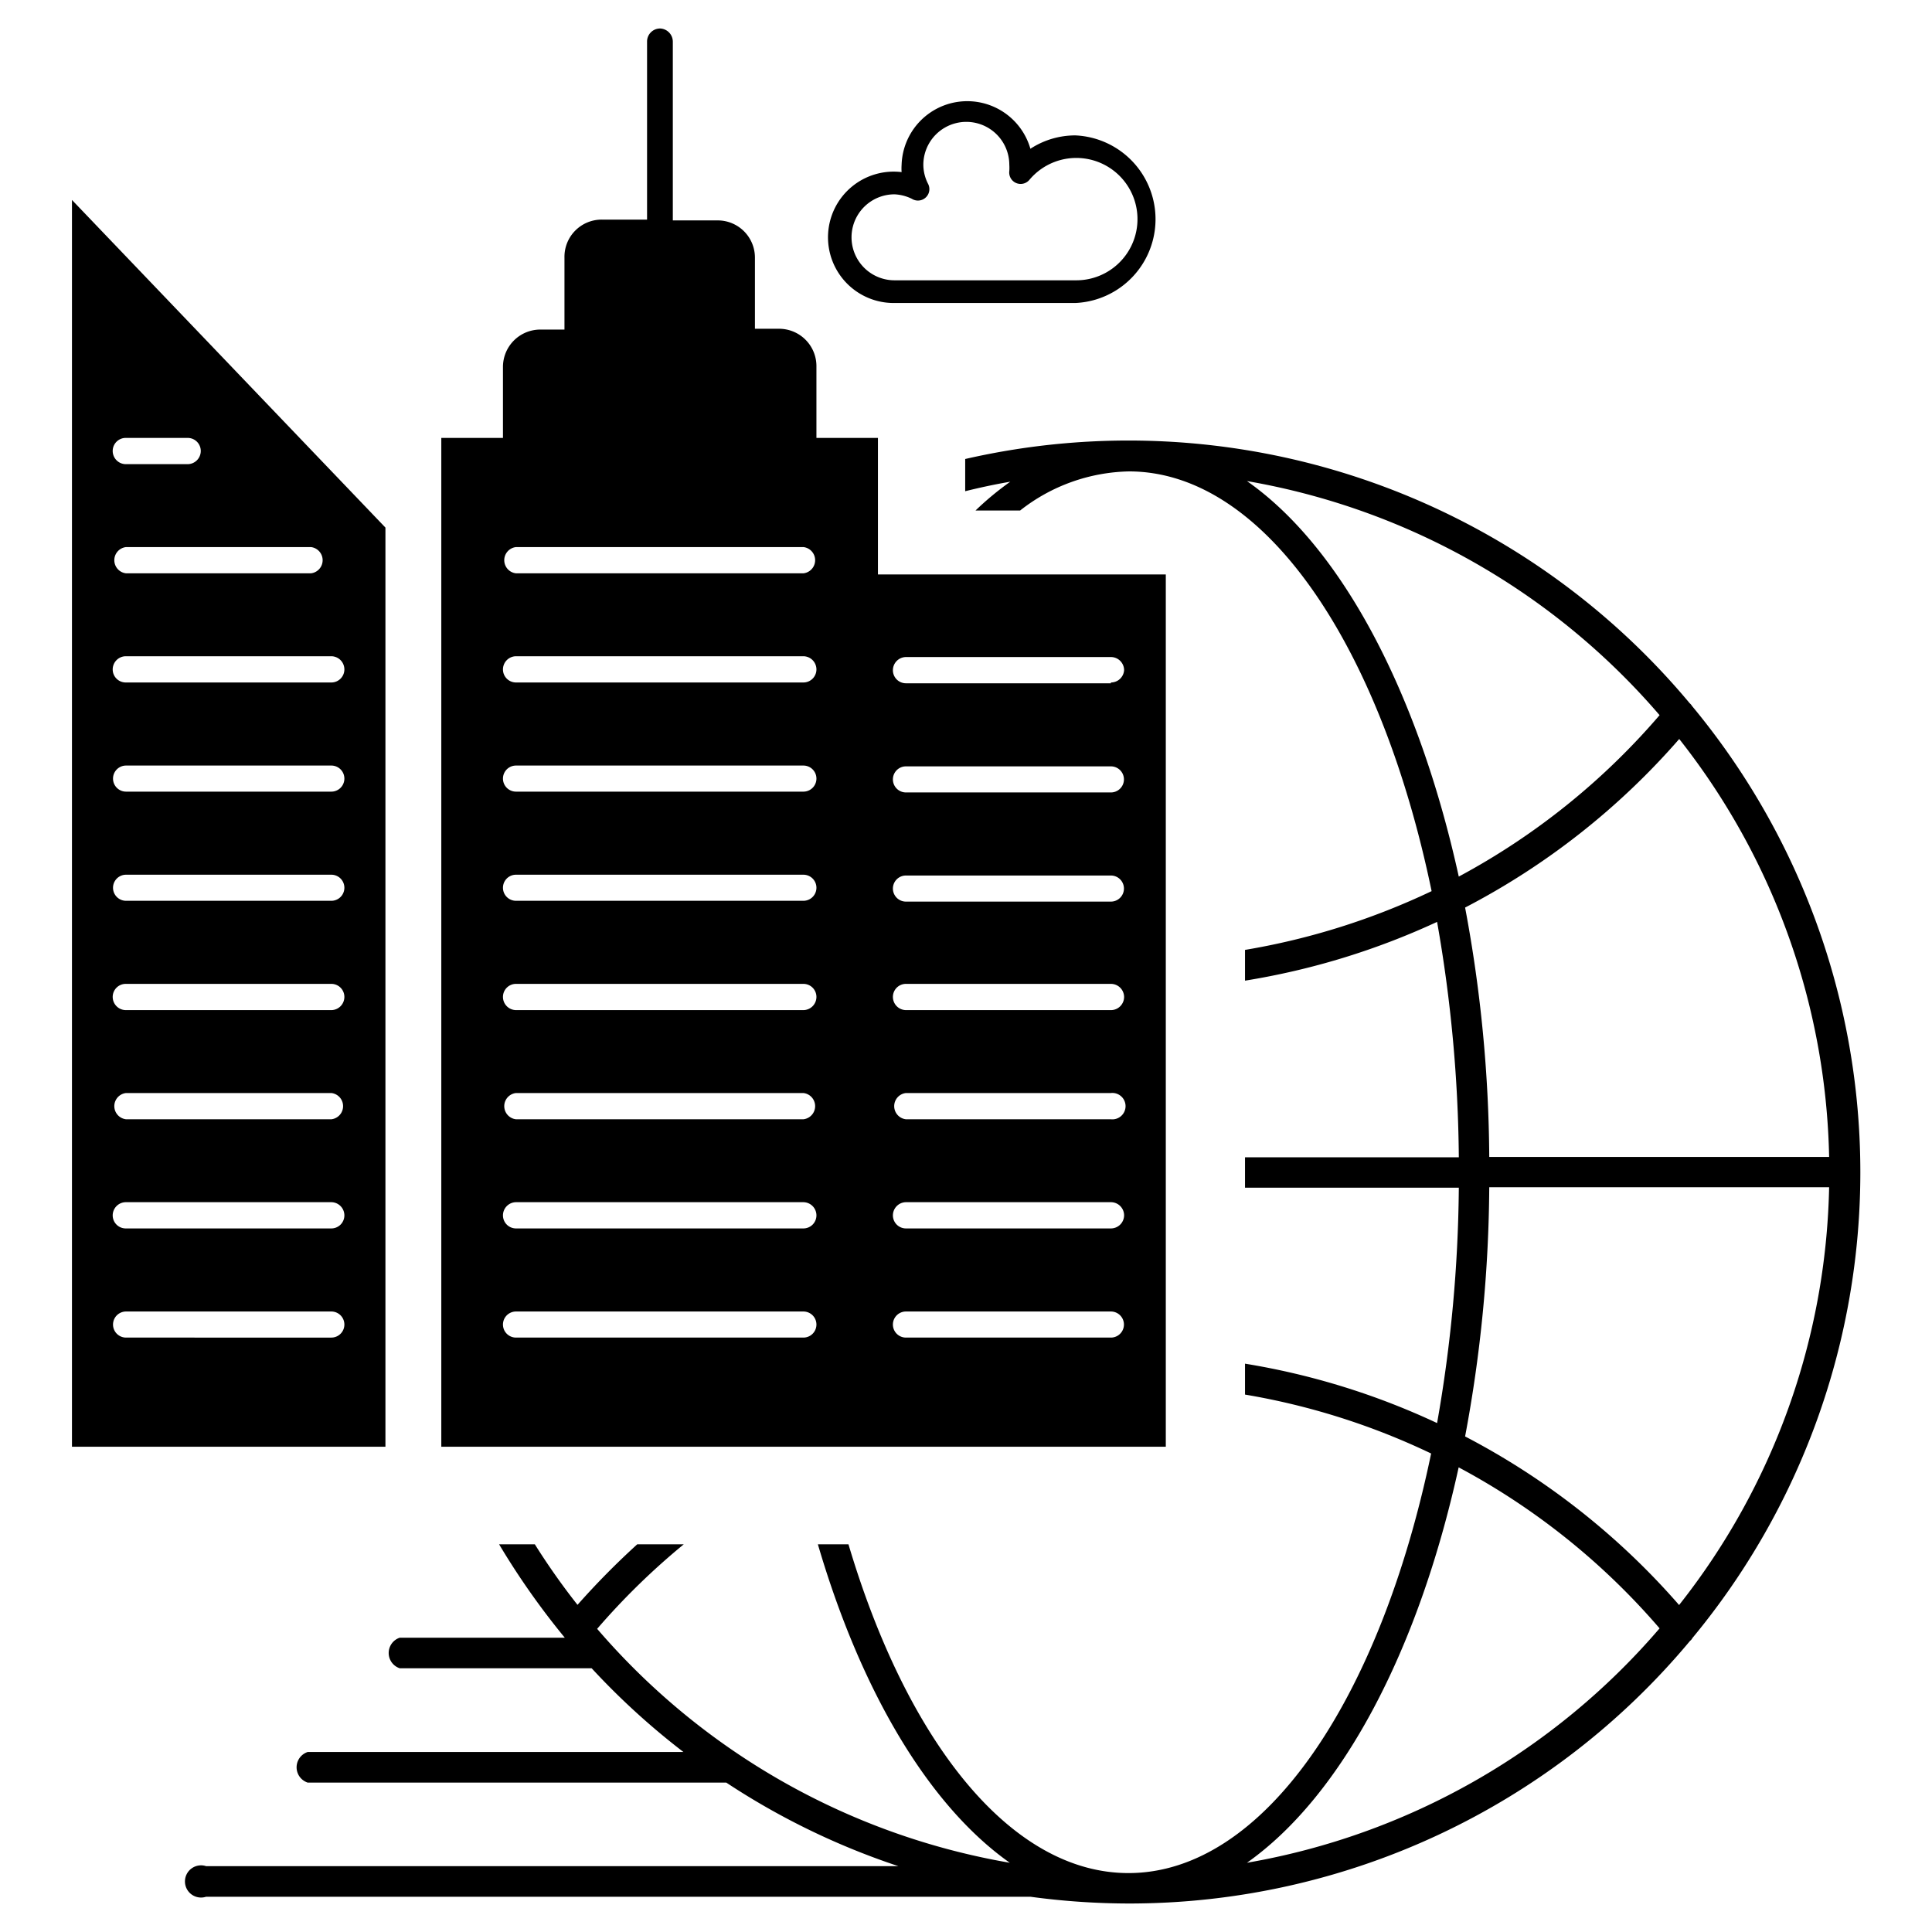
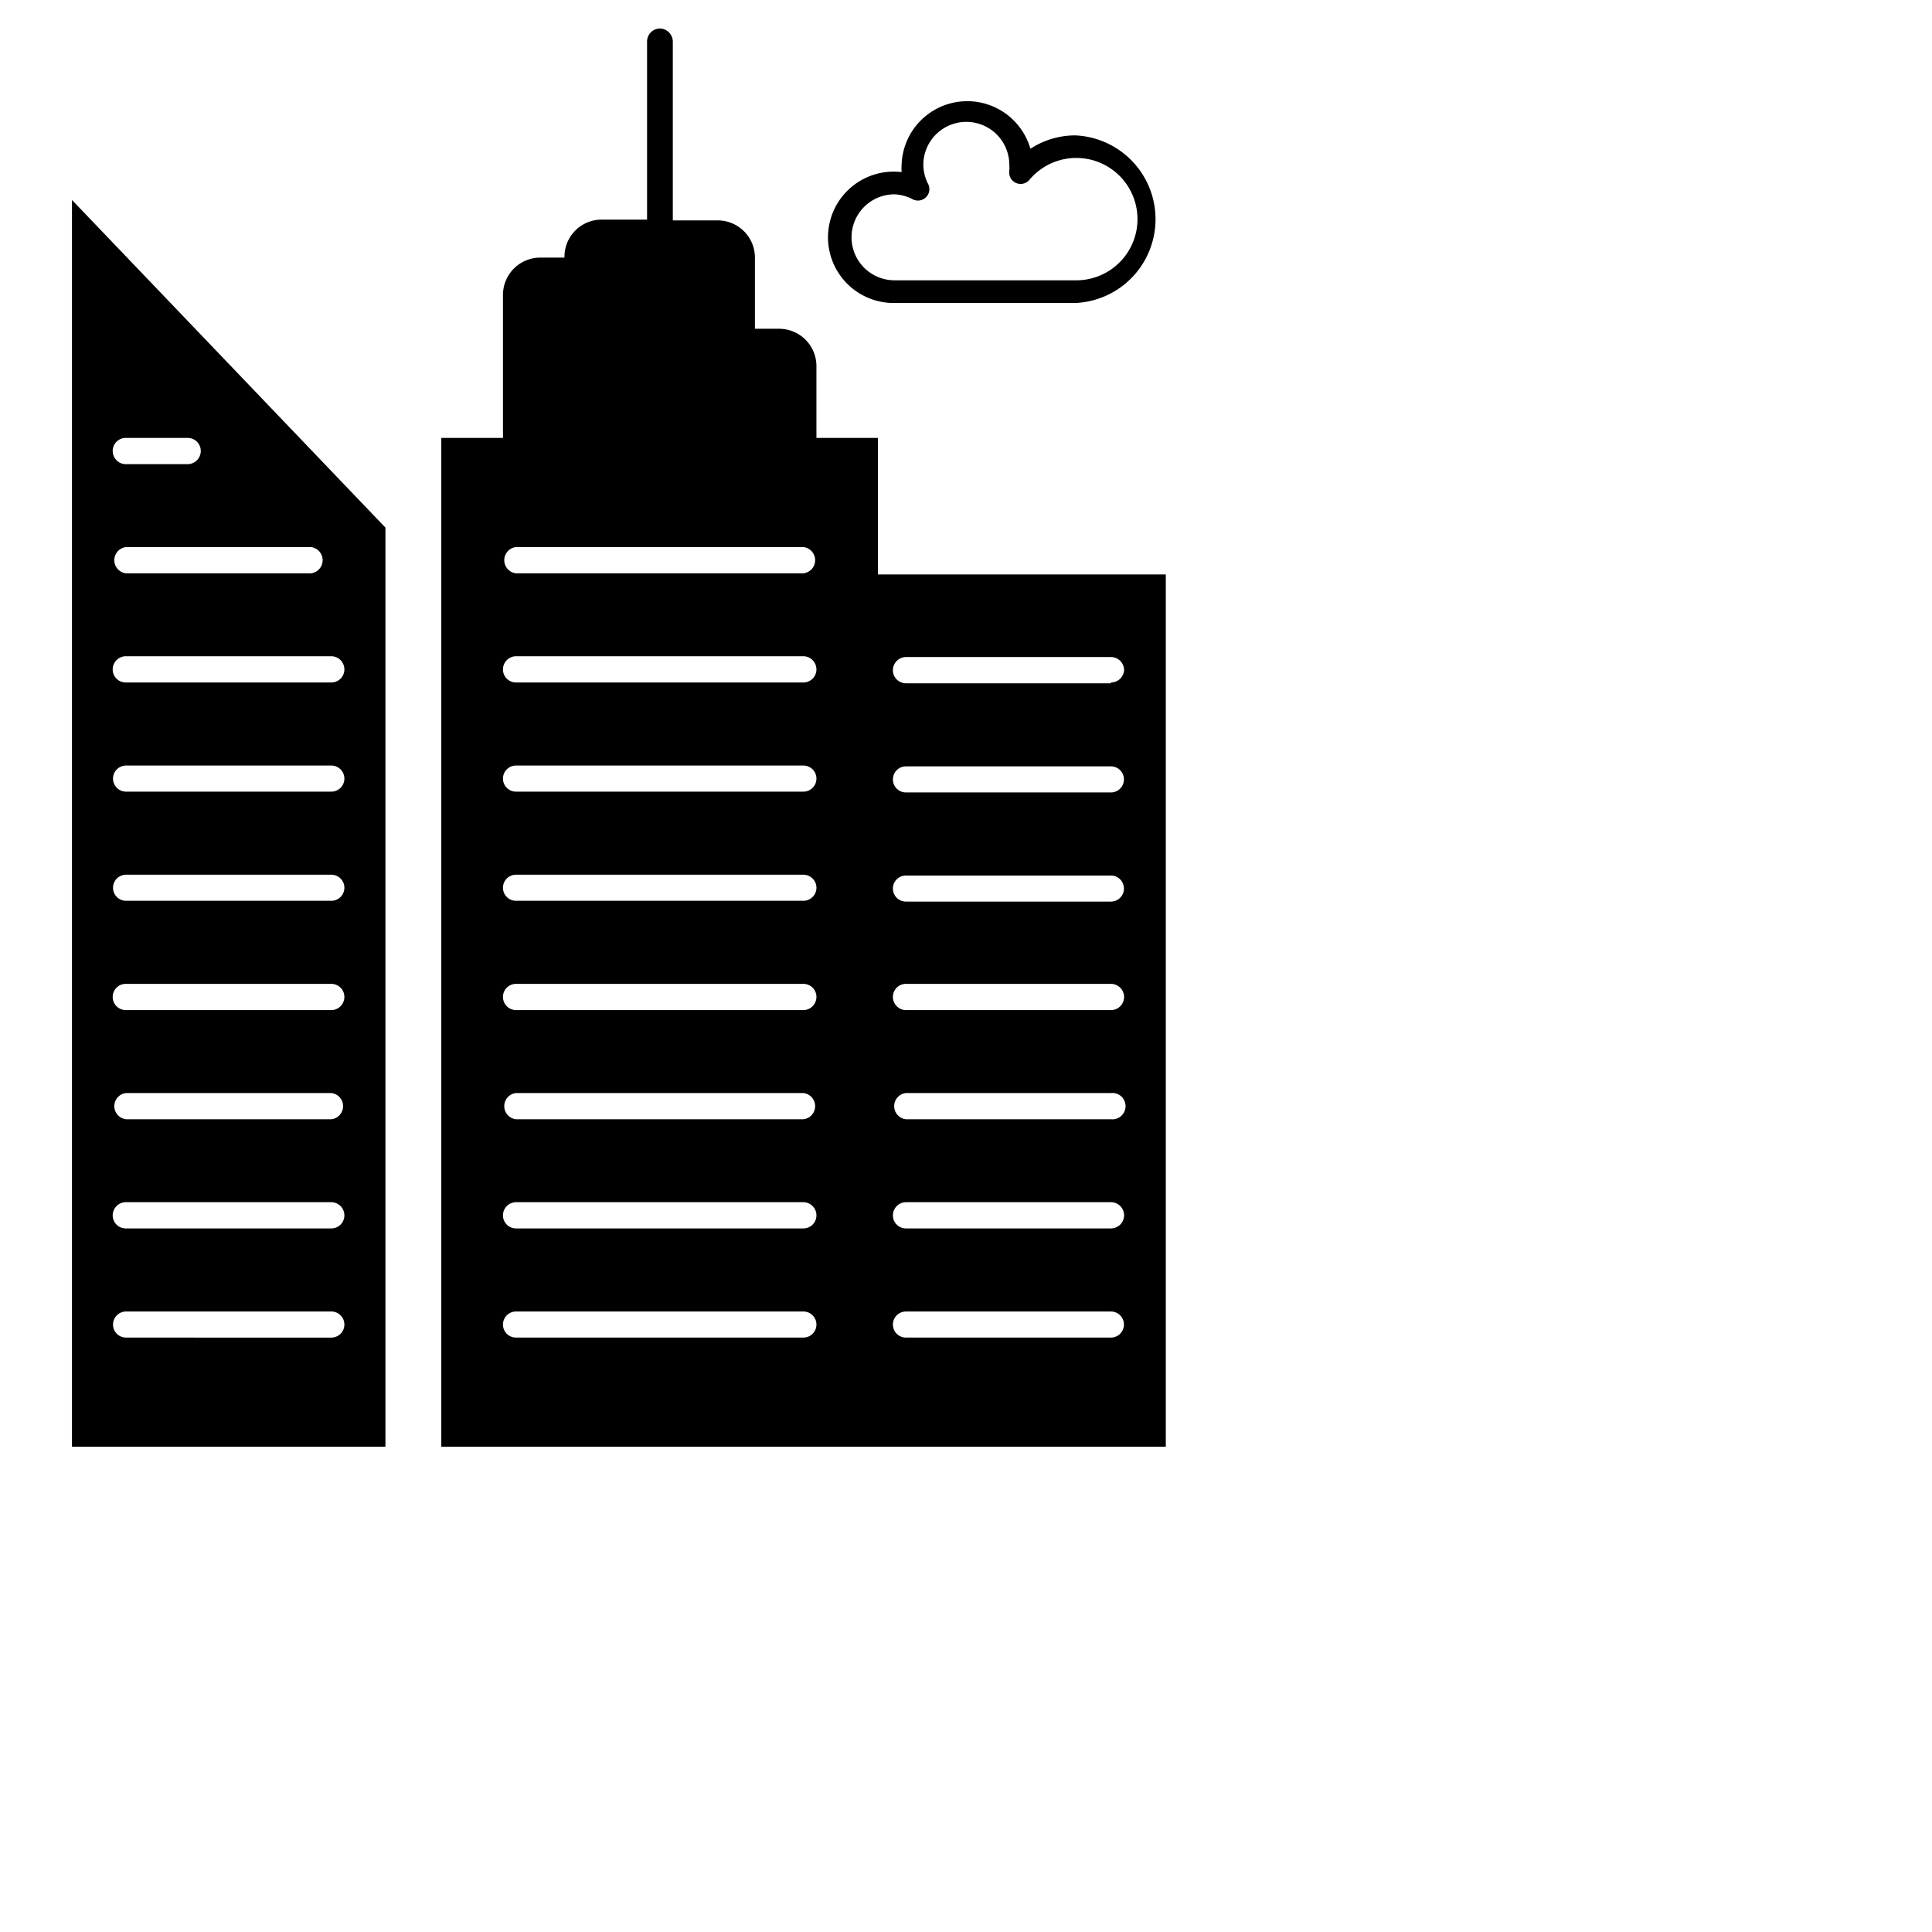
<svg xmlns="http://www.w3.org/2000/svg" viewBox="0 0 120 120">
  <g id="b4831076-23ed-498d-9699-aa61233c8712" data-name="use">
    <path d="M49.9,61.11H32.05a.81.81,0,0,0-.81.81.82.82,0,0,0,.81.82H49.9a.82.82,0,0,0,.81-.82A.81.81,0,0,0,49.9,61.11Z" style="fill:none" />
    <path d="M49.9,47.55H32.05a.81.81,0,1,0,0,1.62H49.9a.81.81,0,0,0,0-1.62Z" style="fill:none" />
    <path d="M49.9,54.33H32.05a.81.81,0,1,0,0,1.62H49.9a.81.81,0,0,0,0-1.62Z" style="fill:none" />
    <path d="M49.9,40.76H32.05a.82.82,0,0,0-.81.82.81.81,0,0,0,.81.81H49.9a.81.81,0,0,0,.81-.81A.82.82,0,0,0,49.9,40.76Z" style="fill:none" />
    <path d="M49.9,34H32.05a.82.82,0,0,0,0,1.63H49.9a.82.82,0,0,0,0-1.63Z" style="fill:none" />
    <path d="M49.9,81.46H32.05a.81.81,0,1,0,0,1.62H49.9a.81.81,0,0,0,0-1.62Z" style="fill:none" />
    <path d="M49.9,67.89H32.05a.82.82,0,0,0,0,1.63H49.9a.82.82,0,0,0,0-1.63Z" style="fill:none" />
-     <path d="M49.9,74.67H32.05a.82.82,0,0,0-.81.82.81.81,0,0,0,.81.81H49.9a.81.81,0,0,0,.81-.81A.82.82,0,0,0,49.9,74.67Z" style="fill:none" />
    <path d="M69,40.76H56.27a.82.82,0,0,0-.81.82.81.81,0,0,0,.81.81H69a.82.82,0,0,0,.82-.81A.82.82,0,0,0,69,40.76Z" style="fill:none" />
    <path d="M69,47.55H56.27a.81.81,0,1,0,0,1.62H69a.81.81,0,1,0,0-1.62Z" style="fill:none" />
    <path d="M69,81.46H56.27a.81.81,0,1,0,0,1.62H69a.81.81,0,1,0,0-1.62Z" style="fill:none" />
    <path d="M69,54.33H56.27a.81.81,0,1,0,0,1.62H69a.81.81,0,1,0,0-1.62Z" style="fill:none" />
-     <path d="M69,74.67H56.27a.82.82,0,0,0-.81.82.81.81,0,0,0,.81.81H69a.82.82,0,0,0,.82-.81A.82.82,0,0,0,69,74.67Z" style="fill:none" />
    <path d="M69,61.11H56.27a.81.81,0,0,0-.81.81.82.82,0,0,0,.81.82H69a.82.82,0,0,0,.82-.82A.82.82,0,0,0,69,61.11Z" style="fill:none" />
-     <path d="M69,67.89H56.27a.82.82,0,0,0,0,1.63H69a.82.82,0,1,0,0-1.63Z" style="fill:none" />
-     <path d="M54.53,35.68V27.2H50.71V22.73a2.32,2.32,0,0,0-2.31-2.31H46.89V16a2.31,2.31,0,0,0-2.32-2.31H41.79V2.58A.82.82,0,0,0,41,1.77a.81.81,0,0,0-.81.81V13.64H37.38A2.31,2.31,0,0,0,35.06,16v4.47H33.55a2.32,2.32,0,0,0-2.31,2.31V27.2H27.41V89.86h45V35.68ZM49.9,83.08H32.05a.81.81,0,1,1,0-1.62H49.9a.81.81,0,0,1,0,1.62Zm0-6.78H32.05a.81.81,0,0,1-.81-.81.82.82,0,0,1,.81-.82H49.9a.82.82,0,0,1,.81.82A.81.81,0,0,1,49.9,76.3Zm0-6.78H32.05a.82.82,0,0,1,0-1.63H49.9a.82.82,0,0,1,0,1.63Zm0-6.78H32.05a.82.82,0,0,1-.81-.82.81.81,0,0,1,.81-.81H49.9a.81.81,0,0,1,.81.81A.82.82,0,0,1,49.9,62.74Zm0-6.79H32.05a.81.81,0,1,1,0-1.62H49.9a.81.81,0,0,1,0,1.62Zm0-6.78H32.05a.81.81,0,1,1,0-1.62H49.9a.81.81,0,0,1,0,1.62Zm0-6.78H32.05a.81.81,0,0,1-.81-.81.82.82,0,0,1,.81-.82H49.9a.82.82,0,0,1,.81.82A.81.81,0,0,1,49.9,42.39Zm0-6.78H32.05a.82.82,0,0,1,0-1.63H49.9a.82.82,0,0,1,0,1.63ZM69,83.08H56.27a.81.81,0,1,1,0-1.62H69a.81.81,0,1,1,0,1.62Zm0-6.78H56.27a.81.81,0,0,1-.81-.81.82.82,0,0,1,.81-.82H69a.82.82,0,0,1,.82.82A.82.82,0,0,1,69,76.3Zm0-6.78H56.27a.82.82,0,0,1,0-1.63H69a.82.82,0,1,1,0,1.63Zm0-6.78H56.27a.82.82,0,0,1-.81-.82.81.81,0,0,1,.81-.81H69a.82.82,0,0,1,.82.81A.82.82,0,0,1,69,62.74ZM69,56H56.27a.81.81,0,1,1,0-1.62H69A.81.81,0,1,1,69,56Zm0-6.78H56.27a.81.81,0,1,1,0-1.62H69a.81.81,0,1,1,0,1.62Zm0-6.78H56.27a.81.81,0,0,1-.81-.81.82.82,0,0,1,.81-.82H69a.82.82,0,0,1,.82.82A.82.82,0,0,1,69,42.39Z" />
+     <path d="M54.53,35.68V27.2H50.71V22.73a2.32,2.32,0,0,0-2.31-2.31H46.89V16a2.31,2.31,0,0,0-2.32-2.31H41.79V2.58A.82.82,0,0,0,41,1.77a.81.81,0,0,0-.81.81V13.64H37.38A2.31,2.31,0,0,0,35.06,16H33.55a2.32,2.32,0,0,0-2.31,2.31V27.2H27.41V89.86h45V35.68ZM49.9,83.08H32.05a.81.81,0,1,1,0-1.62H49.9a.81.81,0,0,1,0,1.62Zm0-6.78H32.05a.81.81,0,0,1-.81-.81.82.82,0,0,1,.81-.82H49.9a.82.82,0,0,1,.81.82A.81.81,0,0,1,49.9,76.3Zm0-6.78H32.05a.82.82,0,0,1,0-1.63H49.9a.82.82,0,0,1,0,1.63Zm0-6.78H32.05a.82.82,0,0,1-.81-.82.81.81,0,0,1,.81-.81H49.9a.81.81,0,0,1,.81.81A.82.82,0,0,1,49.9,62.74Zm0-6.79H32.05a.81.81,0,1,1,0-1.62H49.9a.81.81,0,0,1,0,1.62Zm0-6.78H32.05a.81.81,0,1,1,0-1.62H49.9a.81.81,0,0,1,0,1.62Zm0-6.78H32.05a.81.81,0,0,1-.81-.81.82.82,0,0,1,.81-.82H49.9a.82.82,0,0,1,.81.82A.81.81,0,0,1,49.9,42.39Zm0-6.78H32.05a.82.82,0,0,1,0-1.63H49.9a.82.82,0,0,1,0,1.63ZM69,83.08H56.27a.81.81,0,1,1,0-1.62H69a.81.81,0,1,1,0,1.62Zm0-6.78H56.27a.81.81,0,0,1-.81-.81.82.82,0,0,1,.81-.82H69a.82.82,0,0,1,.82.82A.82.82,0,0,1,69,76.3Zm0-6.78H56.27a.82.82,0,0,1,0-1.63H69a.82.82,0,1,1,0,1.63Zm0-6.78H56.27a.82.82,0,0,1-.81-.82.81.81,0,0,1,.81-.81H69a.82.82,0,0,1,.82.81A.82.82,0,0,1,69,62.74ZM69,56H56.27a.81.81,0,1,1,0-1.62H69A.81.81,0,1,1,69,56Zm0-6.78H56.27a.81.81,0,1,1,0-1.62H69a.81.81,0,1,1,0,1.62Zm0-6.78H56.27a.81.81,0,0,1-.81-.81.82.82,0,0,1,.81-.82H69a.82.82,0,0,1,.82.82A.82.82,0,0,1,69,42.39Z" />
    <path d="M4.47,12.42V89.86H23.94V32.77ZM7.83,27.2h3.83a.81.81,0,0,1,.81.81.82.82,0,0,1-.81.82H7.83A.82.82,0,0,1,7,28,.81.81,0,0,1,7.83,27.2Zm0,6.78H19.31a.82.82,0,0,1,0,1.63H7.83a.82.82,0,0,1,0-1.63Zm12.75,49.1H7.83a.81.81,0,1,1,0-1.62H20.58a.81.81,0,0,1,0,1.62Zm0-6.78H7.83A.81.81,0,0,1,7,75.49a.82.82,0,0,1,.81-.82H20.58a.82.82,0,0,1,.81.82A.81.81,0,0,1,20.58,76.3Zm0-6.78H7.83a.82.82,0,0,1,0-1.63H20.58a.82.82,0,0,1,0,1.63Zm0-6.78H7.83A.82.82,0,0,1,7,61.92a.81.81,0,0,1,.81-.81H20.58a.81.81,0,0,1,.81.81A.82.82,0,0,1,20.58,62.74Zm0-6.79H7.83a.81.81,0,1,1,0-1.62H20.58a.81.81,0,0,1,0,1.62Zm0-6.78H7.83a.81.81,0,1,1,0-1.62H20.58a.81.81,0,0,1,0,1.62Zm0-6.78H7.83A.81.81,0,0,1,7,41.58a.82.82,0,0,1,.81-.82H20.58a.82.82,0,0,1,.81.82A.81.81,0,0,1,20.58,42.39Z" />
    <path d="M66.81,18.82H55.56A4.08,4.08,0,1,1,56,10.69a3.4,3.4,0,0,1,0-.45,4.08,4.08,0,0,1,8-1,5.1,5.1,0,0,1,2.79-.83,5.21,5.21,0,0,1,0,10.41ZM55.56,12.07a2.67,2.67,0,0,0,0,5.34H66.81a3.8,3.8,0,1,0-2.88-6.23.71.71,0,0,1-1.24-.56,2.9,2.9,0,0,0,0-.38,2.67,2.67,0,1,0-5.34,0,2.63,2.63,0,0,0,.29,1.17.71.71,0,0,1-1,.94A2.72,2.72,0,0,0,55.56,12.07Z" />
    <path d="M91,89.22A45.51,45.51,0,0,1,104.3,99.68a43.23,43.23,0,0,0,9.31-25.94H92.5A86.18,86.18,0,0,1,91,89.22Z" style="fill:none" />
    <path d="M90.6,91.14c-2.51,11.44-7.27,20.41-13.15,24.56a43.52,43.52,0,0,0,25.63-14.53A43.39,43.39,0,0,0,90.6,91.14Z" style="fill:none" />
-     <path d="M103.08,44.42A43.54,43.54,0,0,0,77.45,29.88C83.33,34,88.09,43,90.6,54.45A43.56,43.56,0,0,0,103.08,44.42Z" style="fill:none" />
    <path d="M91,56.37A86.18,86.18,0,0,1,92.5,71.85h21.11A43.29,43.29,0,0,0,104.3,45.9,45.38,45.38,0,0,1,91,56.37Z" style="fill:none" />
-     <path d="M105.1,43.86a.63.63,0,0,0-.15-.18h0a45.39,45.39,0,0,0-45-15.17v2c.93-.23,1.86-.43,2.8-.59a18.62,18.62,0,0,0-2.16,1.79h2.77a11.27,11.27,0,0,1,6.76-2.43c8.39,0,15.62,10.74,18.8,26.07A43.88,43.88,0,0,1,77.33,59v1.91a45.57,45.57,0,0,0,11.93-3.65,87.72,87.72,0,0,1,1.35,14.62H77.33v1.89H90.61a87.72,87.72,0,0,1-1.35,14.62A45.21,45.21,0,0,0,77.33,84.7v1.92a43.52,43.52,0,0,1,11.56,3.66c-3.19,15.33-10.41,26.06-18.8,26.06-7.32,0-13.75-8.17-17.39-20.42H50.8c2.68,9.14,6.89,16.23,11.92,19.78a43.52,43.52,0,0,1-25.63-14.53,43.69,43.69,0,0,1,5.38-5.25H39.58a48.79,48.79,0,0,0-3.71,3.76,43.07,43.07,0,0,1-2.65-3.76H31a47.21,47.21,0,0,0,4.08,5.8H24.83a1,1,0,0,0,0,1.9H36.75a45.33,45.33,0,0,0,5.7,5.2H19.11a1,1,0,0,0,0,1.9h26a45.21,45.21,0,0,0,10.69,5.19h-43a1,1,0,1,0,0,1.9H64a45.84,45.84,0,0,0,6.13.42,45.35,45.35,0,0,0,34.84-16.31l0,0a.52.52,0,0,0,.15-.18,45.34,45.34,0,0,0,0-57.86Zm8.51,28H92.5A86.18,86.18,0,0,0,91,56.37,45.38,45.38,0,0,0,104.3,45.9,43.29,43.29,0,0,1,113.61,71.85Zm-23-17.4C88.09,43,83.33,34,77.45,29.88a43.54,43.54,0,0,1,25.63,14.54A43.56,43.56,0,0,1,90.6,54.45ZM77.45,115.7c5.88-4.15,10.64-13.12,13.15-24.56a43.39,43.39,0,0,1,12.48,10A43.52,43.52,0,0,1,77.45,115.7Zm26.85-16A45.51,45.51,0,0,0,91,89.22,86.18,86.18,0,0,0,92.5,73.74h21.11A43.23,43.23,0,0,1,104.3,99.68Z" />
  </g>
</svg>